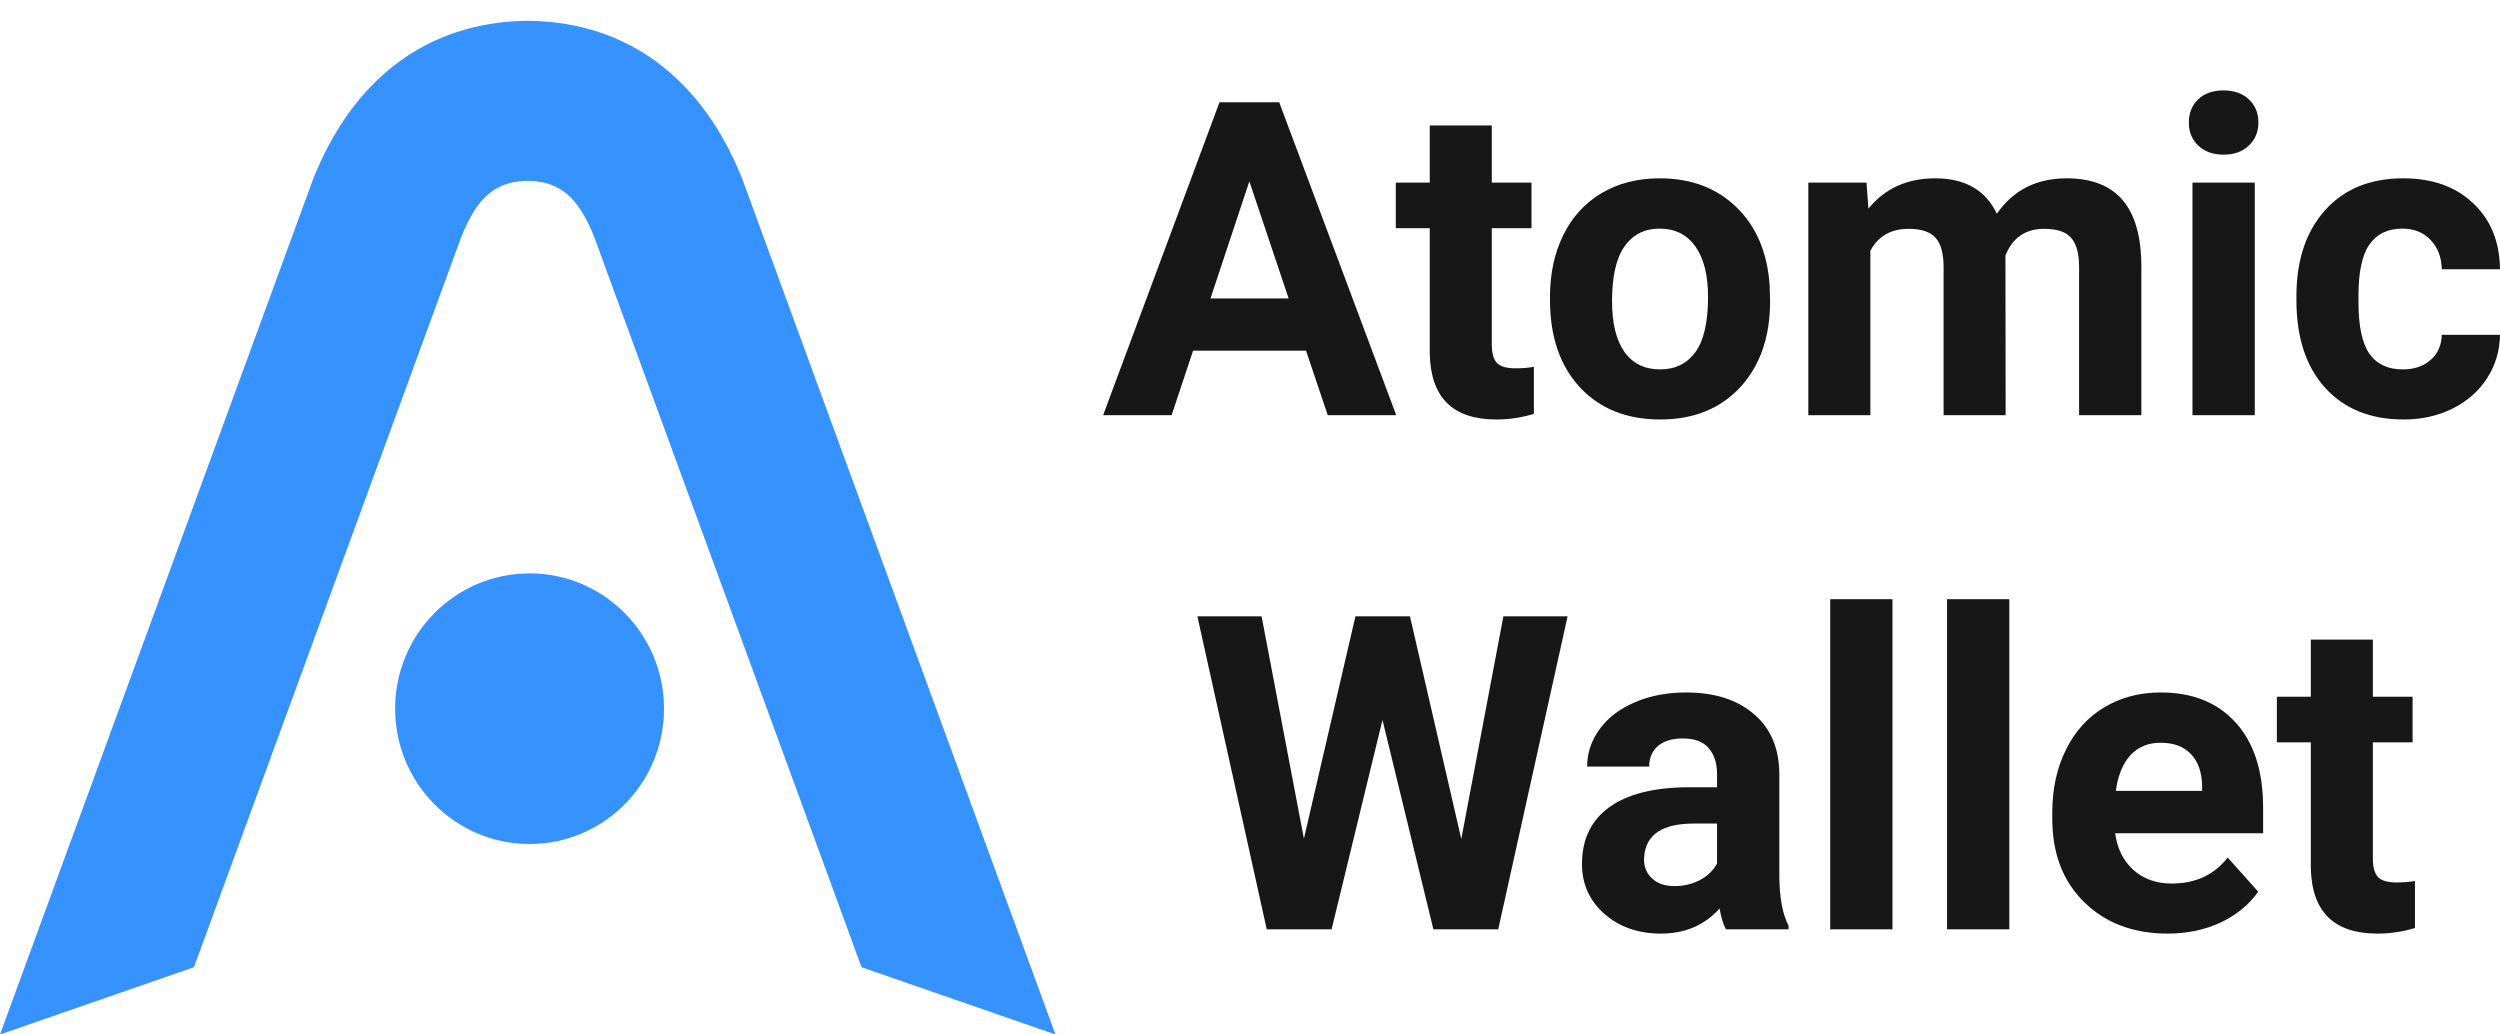
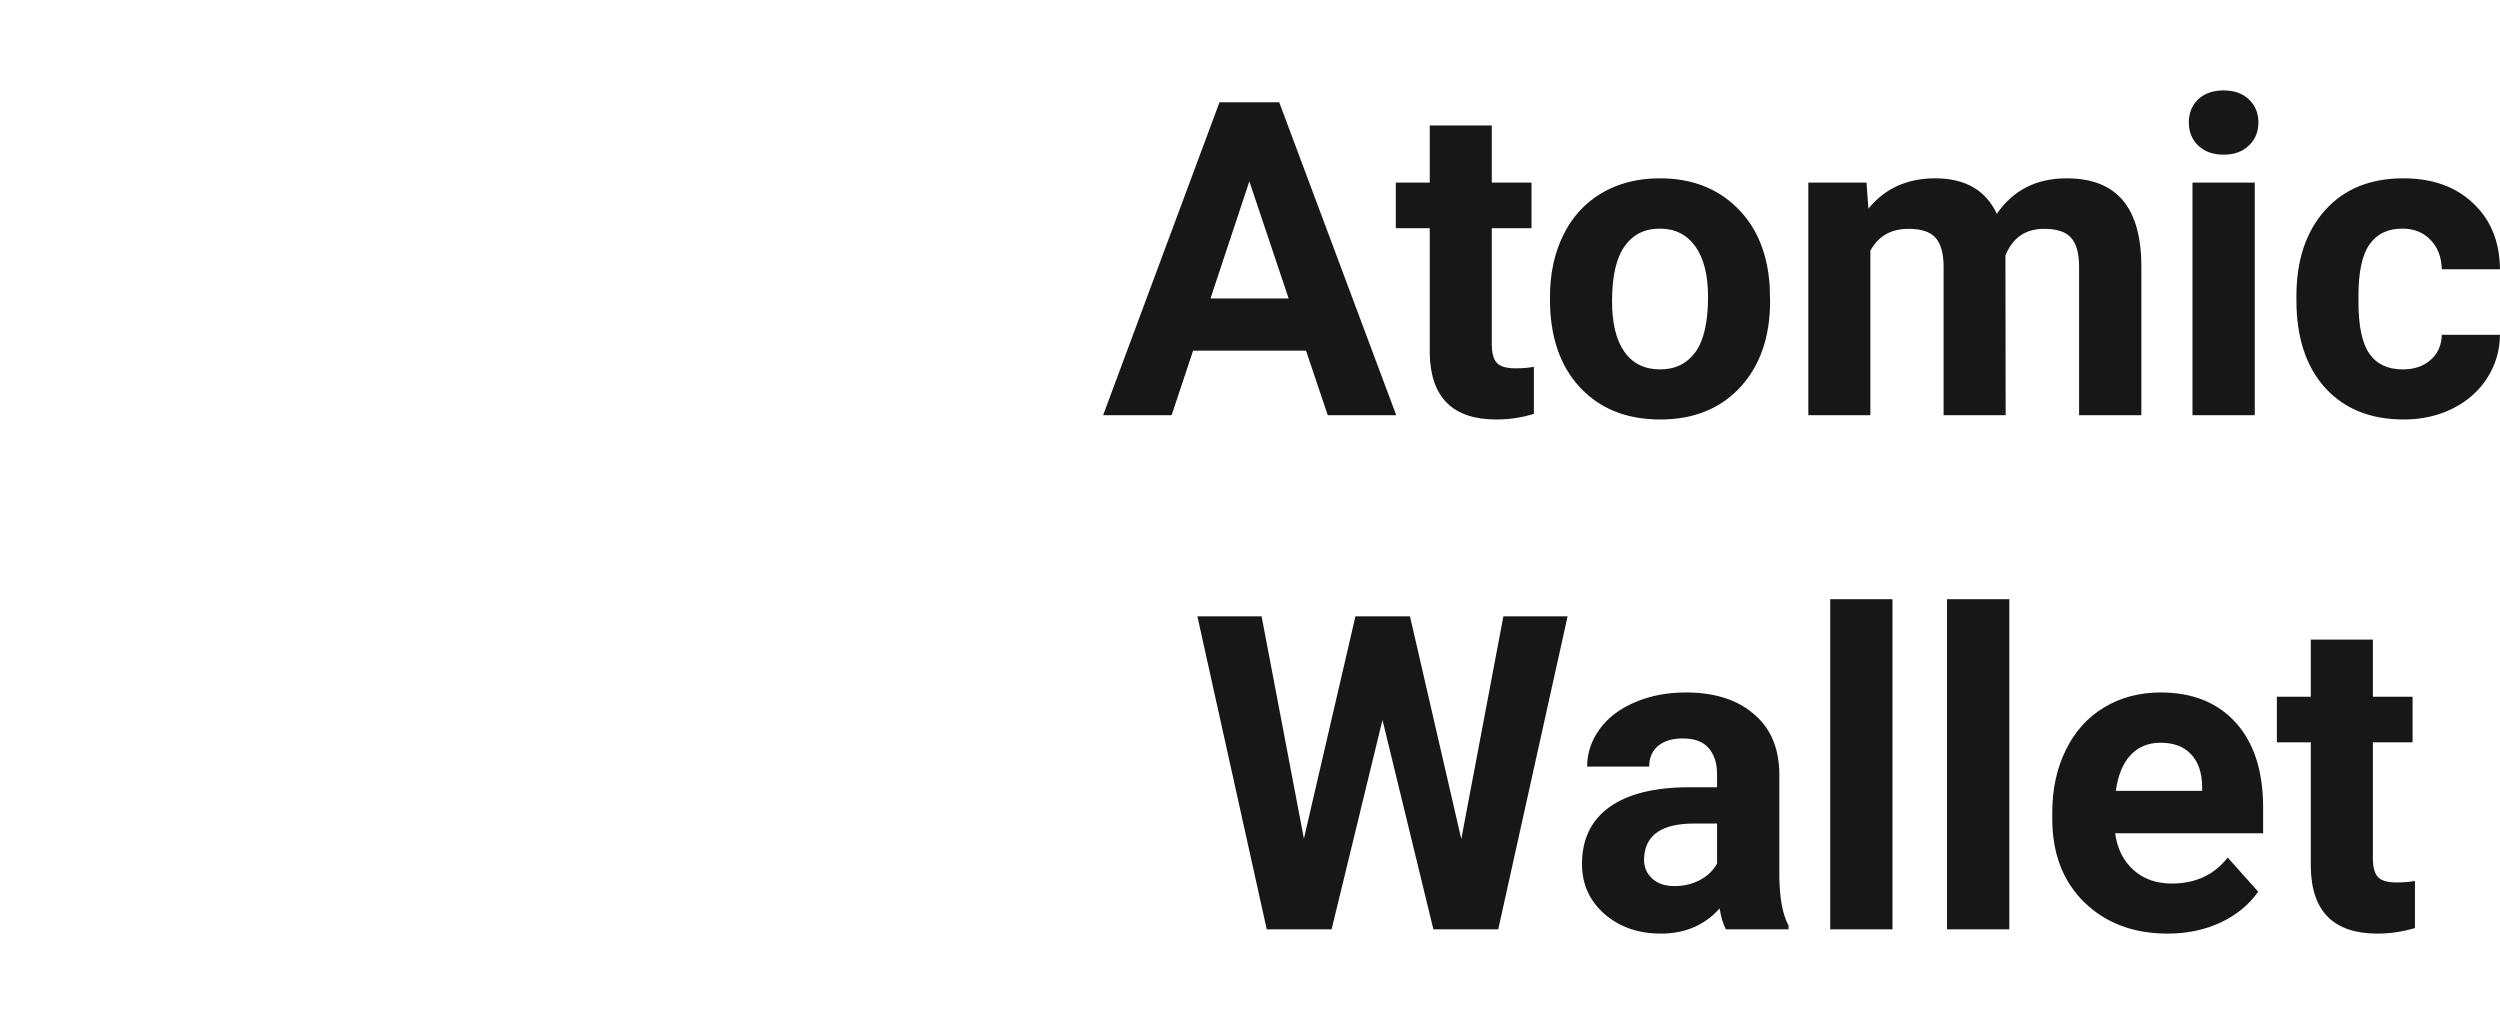
<svg xmlns="http://www.w3.org/2000/svg" width="116" height="48" viewBox="0 0 116 48" fill="none">
  <g clip-path="url(#clip0_10099_2)">
    <path d="M60.6 16.272H55.359L54.363 19.264H51.185L56.585 4.744H59.355L64.785 19.264H61.607L60.6 16.272ZM56.166 13.849H59.793L57.97 8.414L56.166 13.849ZM69.219 5.821V8.474H71.062V10.588H69.219V15.973C69.219 16.372 69.295 16.658 69.448 16.831C69.601 17.004 69.893 17.09 70.325 17.09C70.644 17.09 70.926 17.067 71.172 17.02V19.204C70.607 19.377 70.026 19.464 69.428 19.464C67.409 19.464 66.379 18.443 66.34 16.402V10.588H64.765V8.474H66.34V5.821H69.219ZM71.919 13.769C71.919 12.699 72.125 11.745 72.537 10.907C72.949 10.069 73.54 9.421 74.311 8.962C75.088 8.504 75.988 8.274 77.011 8.274C78.465 8.274 79.651 8.72 80.568 9.611C81.491 10.501 82.006 11.711 82.112 13.241L82.132 13.979C82.132 15.634 81.67 16.964 80.747 17.968C79.824 18.965 78.585 19.464 77.031 19.464C75.476 19.464 74.234 18.965 73.304 17.968C72.381 16.97 71.919 15.614 71.919 13.899V13.769ZM74.799 13.979C74.799 15.002 74.991 15.787 75.377 16.332C75.762 16.871 76.313 17.14 77.031 17.14C77.728 17.14 78.273 16.874 78.665 16.342C79.057 15.804 79.253 14.946 79.253 13.769C79.253 12.765 79.057 11.987 78.665 11.435C78.273 10.884 77.722 10.608 77.011 10.608C76.307 10.608 75.762 10.884 75.377 11.435C74.991 11.981 74.799 12.828 74.799 13.979ZM86.606 8.474L86.695 9.68C87.459 8.743 88.492 8.274 89.794 8.274C91.183 8.274 92.136 8.823 92.654 9.92C93.411 8.823 94.49 8.274 95.892 8.274C97.061 8.274 97.931 8.617 98.503 9.301C99.074 9.979 99.359 11.003 99.359 12.373V19.264H96.47V12.383C96.47 11.771 96.35 11.326 96.111 11.047C95.872 10.761 95.45 10.618 94.846 10.618C93.982 10.618 93.385 11.03 93.052 11.854L93.062 19.264H90.183V12.393C90.183 11.768 90.06 11.316 89.814 11.037C89.569 10.757 89.15 10.618 88.559 10.618C87.742 10.618 87.15 10.957 86.785 11.635V19.264H83.906V8.474H86.606ZM104.621 19.264H101.731V8.474H104.621V19.264ZM101.562 5.681C101.562 5.249 101.704 4.893 101.99 4.614C102.282 4.335 102.678 4.195 103.176 4.195C103.667 4.195 104.059 4.335 104.351 4.614C104.644 4.893 104.79 5.249 104.79 5.681C104.79 6.12 104.64 6.479 104.342 6.758C104.049 7.038 103.661 7.177 103.176 7.177C102.691 7.177 102.299 7.038 102 6.758C101.708 6.479 101.562 6.12 101.562 5.681ZM111.486 17.14C112.017 17.14 112.449 16.994 112.781 16.701C113.113 16.409 113.286 16.02 113.299 15.534H115.999C115.993 16.266 115.793 16.937 115.401 17.549C115.01 18.154 114.471 18.626 113.787 18.965C113.11 19.297 112.359 19.464 111.535 19.464C109.994 19.464 108.779 18.975 107.889 17.998C106.999 17.014 106.554 15.657 106.554 13.929V13.739C106.554 12.077 106.995 10.751 107.879 9.76C108.762 8.77 109.975 8.274 111.516 8.274C112.864 8.274 113.943 8.66 114.754 9.431C115.571 10.196 115.986 11.216 115.999 12.493H113.299C113.286 11.934 113.113 11.482 112.781 11.136C112.449 10.784 112.01 10.608 111.466 10.608C110.795 10.608 110.287 10.854 109.941 11.346C109.602 11.831 109.433 12.622 109.433 13.719V14.019C109.433 15.129 109.602 15.927 109.941 16.412C110.28 16.897 110.795 17.14 111.486 17.14ZM67.804 38.931L69.757 28.599H72.736L69.518 43.12H66.509L64.147 33.406L61.786 43.12H58.777L55.559 28.599H58.538L60.501 38.911L62.892 28.599H65.423L67.804 38.931ZM80.08 43.12C79.947 42.86 79.85 42.538 79.791 42.152C79.093 42.93 78.186 43.319 77.07 43.319C76.014 43.319 75.138 43.013 74.44 42.402C73.749 41.79 73.404 41.019 73.404 40.088C73.404 38.944 73.826 38.067 74.669 37.455C75.519 36.844 76.745 36.534 78.346 36.528H79.671V35.909C79.671 35.411 79.541 35.012 79.282 34.713C79.03 34.413 78.628 34.264 78.077 34.264C77.592 34.264 77.21 34.38 76.931 34.613C76.659 34.846 76.522 35.165 76.522 35.57H73.643C73.643 34.945 73.836 34.367 74.221 33.835C74.606 33.303 75.151 32.888 75.855 32.588C76.559 32.283 77.35 32.13 78.226 32.13C79.555 32.13 80.608 32.465 81.385 33.137C82.169 33.802 82.561 34.739 82.561 35.949V40.626C82.567 41.65 82.71 42.425 82.989 42.95V43.12H80.08ZM77.698 41.115C78.123 41.115 78.515 41.022 78.874 40.836C79.233 40.643 79.498 40.387 79.671 40.068V38.213H78.595C77.154 38.213 76.386 38.712 76.293 39.709L76.283 39.879C76.283 40.238 76.409 40.533 76.662 40.766C76.914 40.999 77.26 41.115 77.698 41.115ZM87.811 43.12H84.922V27.802H87.811V43.12ZM93.232 43.12H90.342V27.802H93.232V43.12ZM100.575 43.319C98.994 43.319 97.706 42.834 96.709 41.863C95.719 40.892 95.225 39.599 95.225 37.984V37.705C95.225 36.621 95.434 35.653 95.852 34.802C96.271 33.945 96.862 33.286 97.626 32.828C98.396 32.362 99.273 32.13 100.256 32.13C101.731 32.13 102.89 32.595 103.734 33.526C104.584 34.457 105.009 35.776 105.009 37.485V38.662H98.144C98.237 39.367 98.516 39.932 98.981 40.357C99.452 40.783 100.047 40.996 100.765 40.996C101.874 40.996 102.741 40.593 103.365 39.789L104.78 41.374C104.348 41.986 103.764 42.465 103.026 42.81C102.289 43.15 101.472 43.319 100.575 43.319ZM100.246 34.463C99.675 34.463 99.21 34.656 98.851 35.042C98.499 35.427 98.273 35.979 98.174 36.697H102.179V36.468C102.166 35.83 101.993 35.338 101.661 34.992C101.329 34.639 100.858 34.463 100.246 34.463ZM110.101 29.676V32.329H111.944V34.443H110.101V39.829C110.101 40.228 110.177 40.513 110.33 40.686C110.483 40.859 110.775 40.946 111.207 40.946C111.526 40.946 111.808 40.922 112.054 40.876V43.06C111.489 43.233 110.908 43.319 110.31 43.319C108.291 43.319 107.261 42.299 107.221 40.258V34.443H105.647V32.329H107.221V29.676H110.101Z" fill="black" fill-opacity="0.91" />
-     <path fill-rule="evenodd" clip-rule="evenodd" d="M0 48L14.532 8.301C16.376 3.666 19.814 1.042 24.385 0.967V0.965L24.487 0.965L24.589 0.965V0.967C29.159 1.042 32.597 3.666 34.441 8.301L48.974 48L39.975 44.879L27.561 10.967C26.805 9.091 25.933 8.416 24.487 8.386C23.041 8.416 22.169 9.091 21.413 10.967L8.999 44.879L0 48ZM30.81 32.883C30.81 36.351 28.017 39.162 24.572 39.162C21.127 39.162 18.334 36.351 18.334 32.883C18.334 29.416 21.127 26.605 24.572 26.605C28.017 26.605 30.81 29.416 30.81 32.883Z" fill="#3692FE" />
  </g>
  <defs>
    <clipPath id="clip0_10099_2">
      <rect width="116" height="48" fill="white" />
    </clipPath>
  </defs>
</svg>